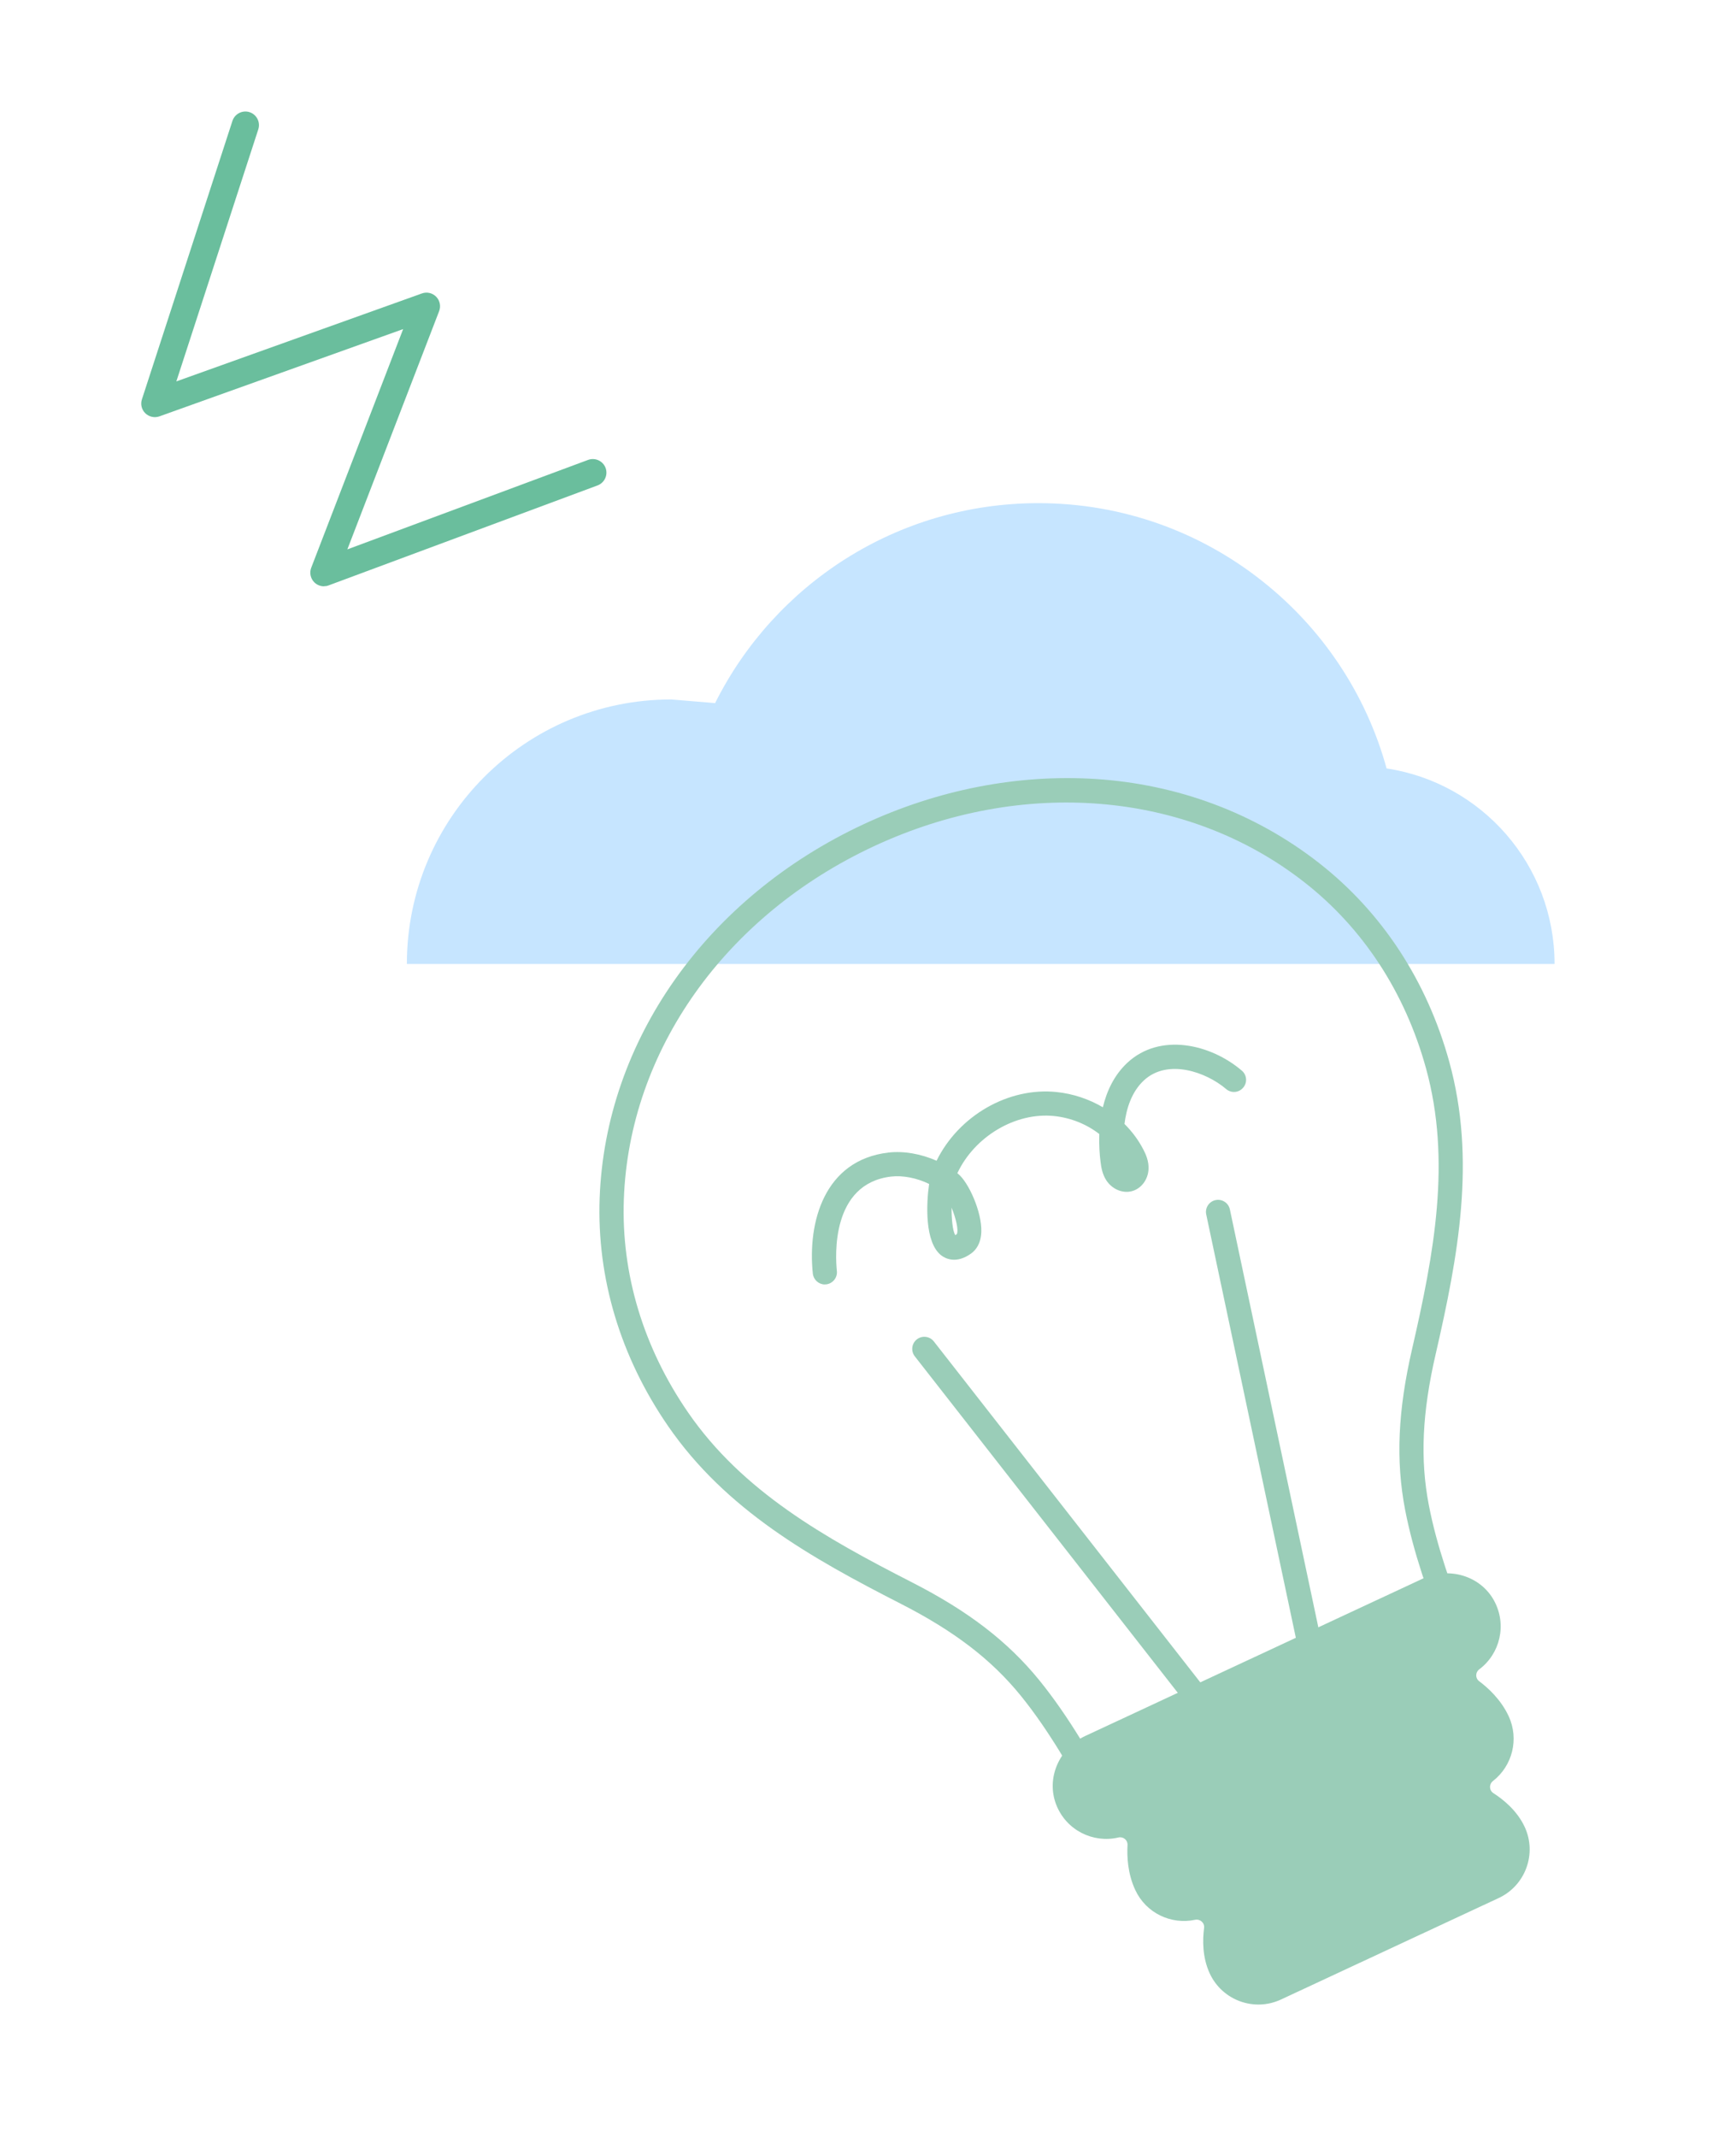
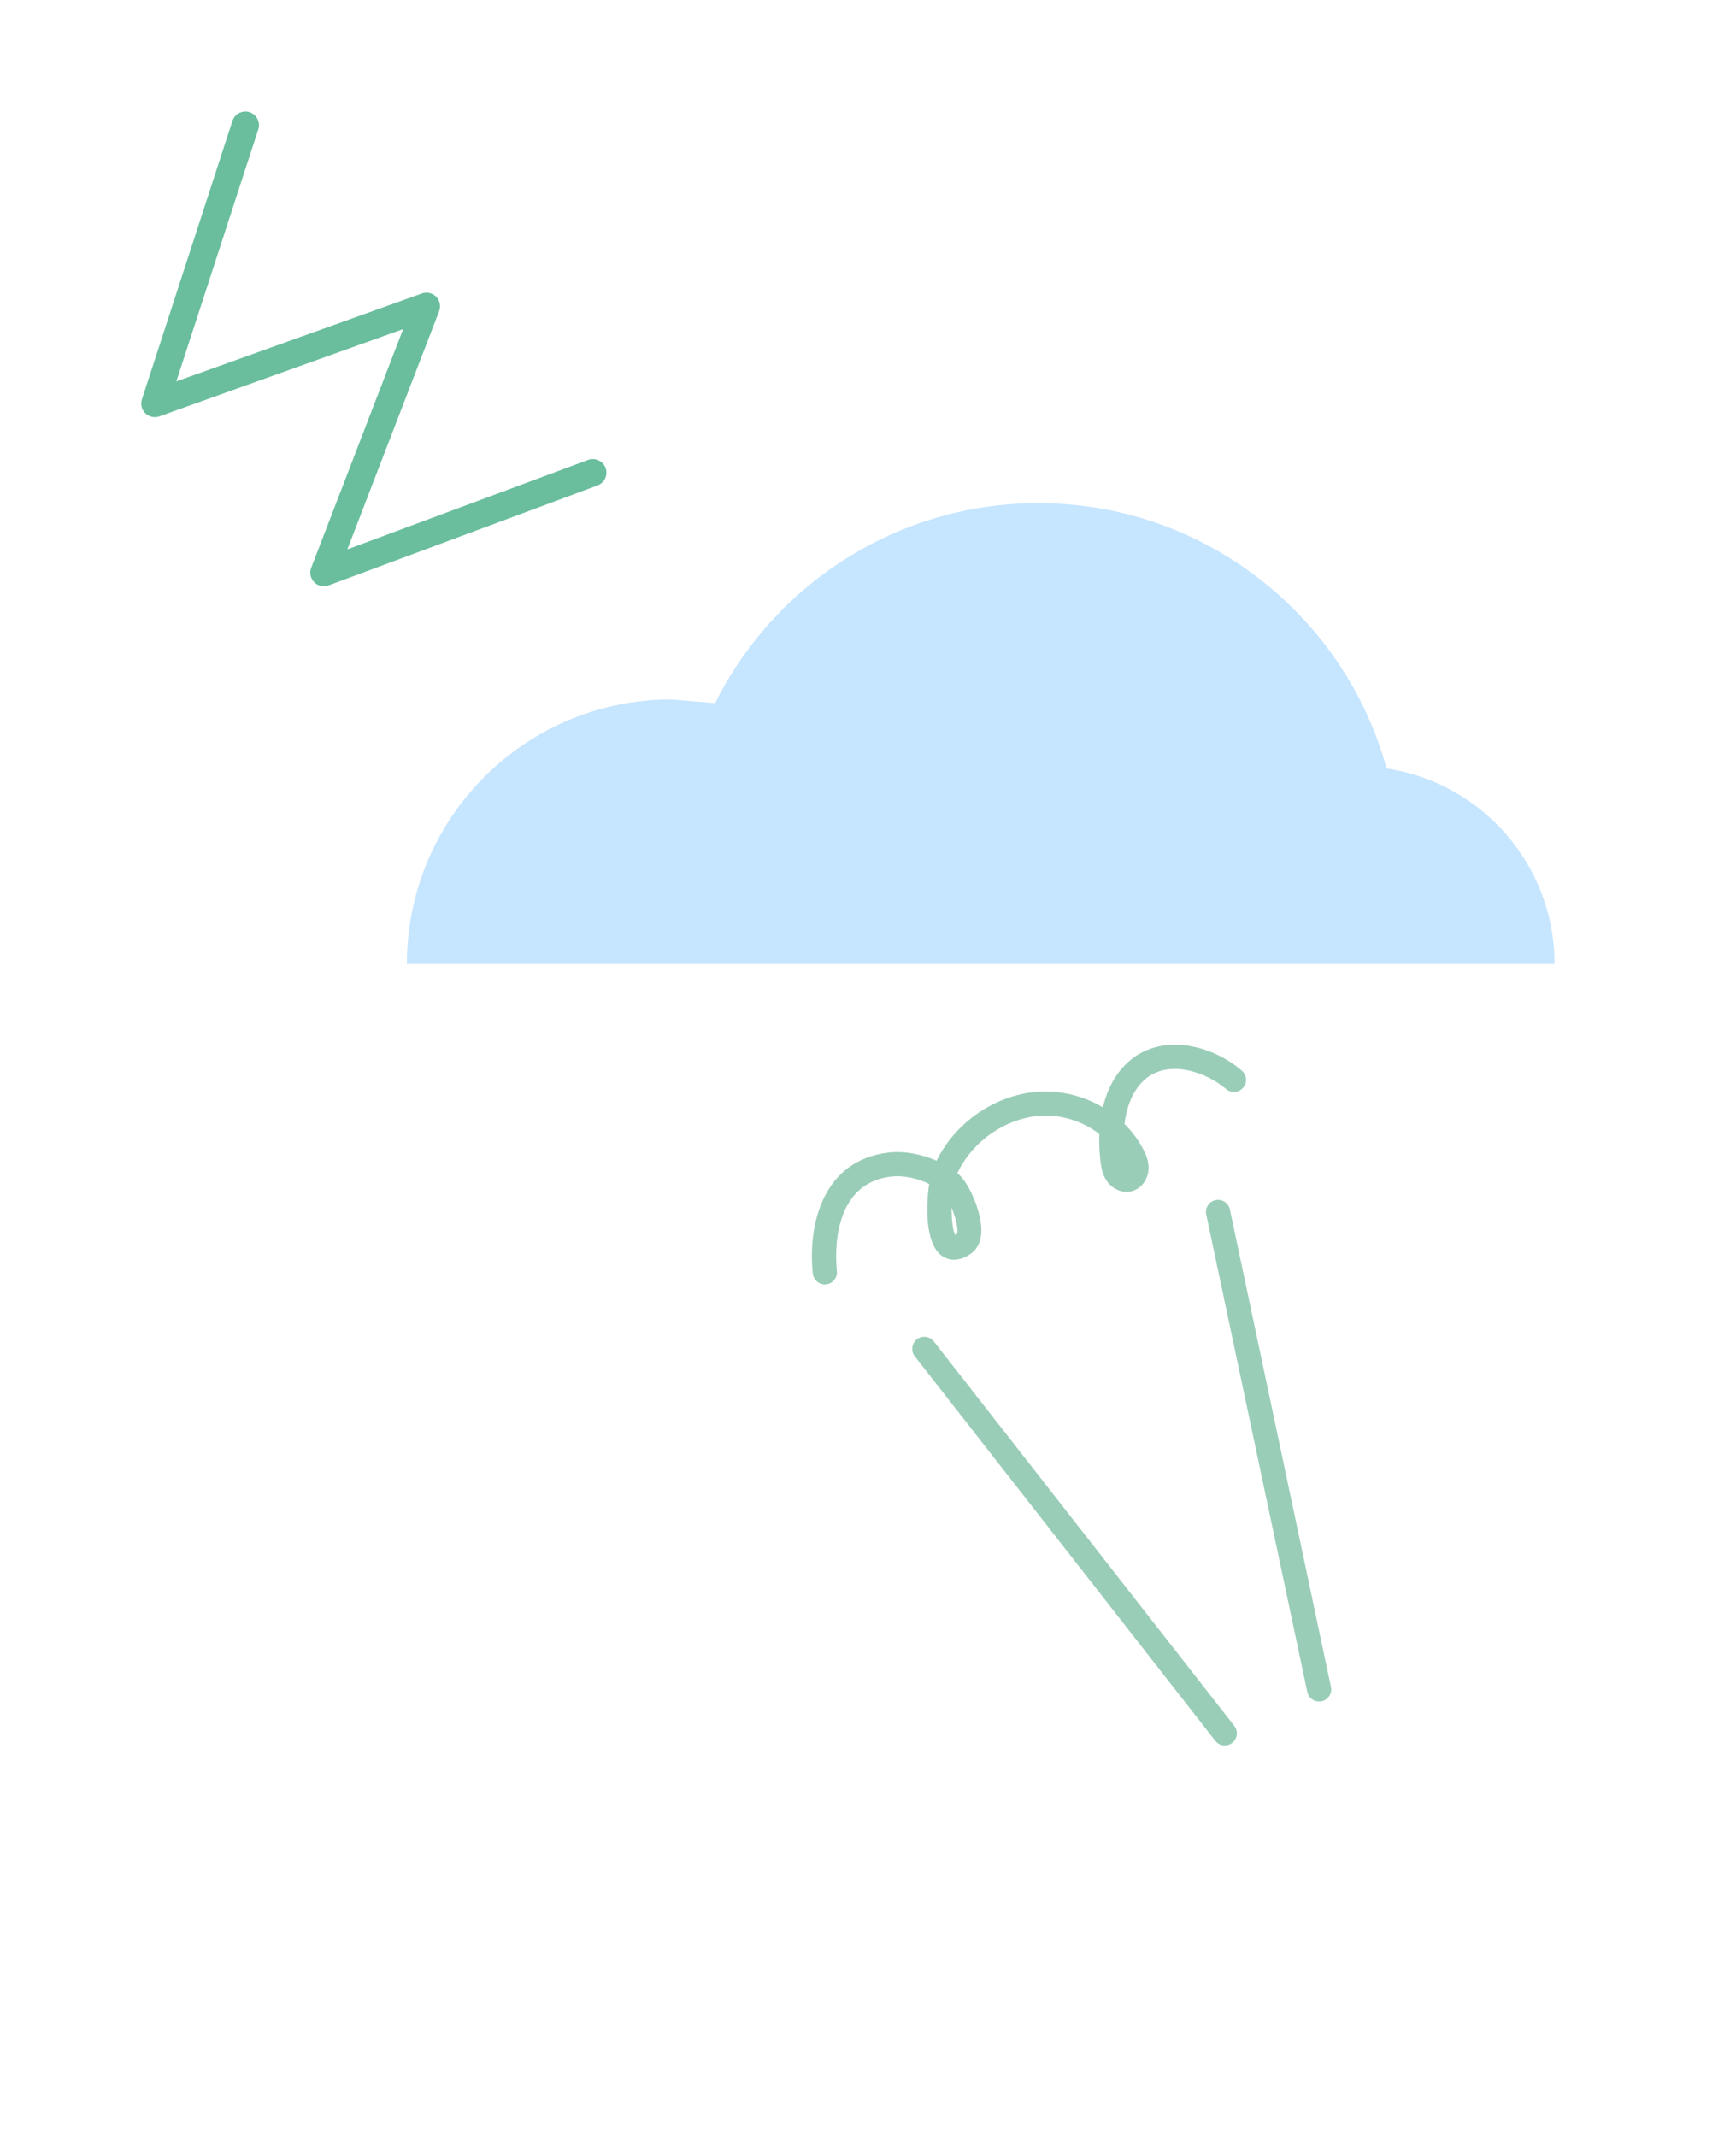
<svg xmlns="http://www.w3.org/2000/svg" id="Layer_1" data-name="Layer 1" viewBox="0 0 228.1 280.67">
  <defs>
    <style>
      .cls-1 {
        fill: #6abe9d;
      }

      .cls-2 {
        fill: #c6e5ff;
      }

      .cls-3 {
        fill: #9acdb8;
      }
    </style>
  </defs>
  <path class="cls-2" d="m93.96,92.34c7.78-15.57,23.88-26.26,42.48-26.26,11.16,0,21.43,3.86,29.52,10.32,7.75,6.15,13.53,14.7,16.23,24.52,12.49,1.88,22.07,12.66,22.07,25.68H53.46c0-19.19,15.55-34.74,34.74-34.74" />
  <g>
    <g>
-       <path class="cls-3" d="m196.31,210.21c-1.8-3.29-5.96-4.47-9.36-2.89l-44.36,20.67c-3.4,1.58-5.17,5.53-3.81,9.02,1.31,3.36,4.84,5.09,8.17,4.31.64-.15,1.24.34,1.2,1-.08,1.44,0,3.73,1.02,5.9,1.41,3.03,4.71,4.58,7.85,3.91.67-.14,1.28.4,1.19,1.08-.2,1.5-.25,3.84.75,5.98h0c1.64,3.52,5.83,5.05,9.35,3.41l28.61-13.33c3.52-1.64,5.05-5.83,3.41-9.35h0c-1-2.14-2.82-3.6-4.1-4.42-.58-.37-.6-1.18-.06-1.6,2.53-1.97,3.47-5.49,2.05-8.53-1.01-2.17-2.71-3.71-3.86-4.57-.53-.39-.52-1.17,0-1.56,2.73-2.04,3.68-5.86,1.95-9.03Z" />
-       <path class="cls-3" d="m145.1,238.57c-.56,0-1.1-.29-1.39-.81-2.87-5.13-5.83-10.43-9.61-15.09-3.87-4.75-8.73-8.47-15.77-12.06-11.77-6.01-22.96-12.32-30.54-23.31-6.27-9.09-9.38-19.45-9-29.94.75-20.68,14.05-39.5,34.7-49.12,9.7-4.52,20.2-6.57,30.36-5.94,10.9.68,21.08,4.49,29.44,11.02,8.28,6.46,14.21,15.5,17.14,26.14,3.54,12.87,1.17,25.49-1.79,38.37-1.78,7.7-2.06,13.82-.9,19.84,1.05,5.43,2.95,10.68,5.16,16.49.31.82-.1,1.74-.92,2.05-.82.31-1.74-.1-2.05-.92-2.26-5.95-4.21-11.34-5.31-17.02-1.24-6.48-.95-13,.93-21.15,2.87-12.47,5.17-24.66,1.82-36.81-2.75-9.98-8.29-18.45-16.03-24.48-15.35-11.98-36.99-13.78-56.5-4.7-19.57,9.11-32.16,26.87-32.87,46.35-.36,9.81,2.56,19.49,8.44,28.02,7.15,10.38,17.97,16.46,29.36,22.28,7.45,3.8,12.63,7.78,16.79,12.89,3.96,4.88,6.99,10.3,9.92,15.55.43.77.15,1.74-.61,2.16-.25.14-.51.2-.77.2Z" />
-     </g>
+       </g>
    <path class="cls-3" d="m108.38,168.69c-.8,0-1.49-.61-1.58-1.43-.7-6.71,1.48-14.89,9.91-15.89,2.03-.24,4.31.17,6.35,1.07,2.9-5.89,9.4-9.69,15.79-9.02,2.17.23,4.24.93,6.06,2,.5-2.09,1.46-4.21,3.22-5.85,4.31-4,10.96-2.45,15.04,1.04.67.57.75,1.57.17,2.24-.57.67-1.57.75-2.24.17-2.6-2.22-7.67-4.04-10.81-1.12-1.61,1.5-2.29,3.69-2.54,5.71.99.98,1.83,2.11,2.47,3.34.35.66.74,1.56.69,2.59-.06,1.38-.96,2.58-2.2,2.9-1.22.32-2.6-.27-3.35-1.43-.52-.81-.67-1.7-.76-2.47-.11-.86-.21-2.14-.16-3.61-1.67-1.29-3.73-2.13-5.93-2.36-5.1-.53-10.47,2.71-12.72,7.51.03.03.07.05.1.08,1.4,1.14,3.13,5.03,3.05,7.6-.05,1.6-.75,2.43-1.32,2.85-1.98,1.43-3.4.67-3.92.28-2.23-1.68-1.99-6.83-1.62-9.4-1.6-.78-3.43-1.15-5-.97-7.91.94-7.32,10.5-7.12,12.41.09.87-.54,1.65-1.42,1.75-.06,0-.11,0-.17,0Zm16.65-10.09c0,1.49.13,3,.48,3.61.06-.03.13-.07.21-.13.26-.55-.14-2.14-.69-3.48Z" />
    <path class="cls-3" d="m160.93,229.23c-.47,0-.94-.21-1.25-.61l-39.48-50.49c-.54-.69-.42-1.69.27-2.23.69-.54,1.69-.42,2.23.27l39.48,50.49c.54.69.42,1.69-.27,2.23-.29.23-.64.34-.98.34Z" />
    <path class="cls-3" d="m173.32,223.46c-.74,0-1.4-.51-1.55-1.26l-13.28-62.71c-.18-.86.37-1.7,1.23-1.88.86-.18,1.7.37,1.88,1.23l13.28,62.71c.18.86-.37,1.7-1.23,1.88-.11.02-.22.03-.33.03Z" />
  </g>
  <path class="cls-1" d="m42.56,77c-.47,0-.93-.19-1.27-.53-.49-.5-.65-1.24-.4-1.9l12.08-31.35-32.02,11.46c-.64.23-1.36.07-1.85-.4-.49-.47-.67-1.19-.45-1.84L30.54,15.88c.31-.94,1.32-1.45,2.25-1.15.94.31,1.45,1.31,1.15,2.25l-10.77,33.11,32.26-11.55c.66-.24,1.39-.07,1.88.43.49.5.64,1.24.39,1.89l-12.06,31.29,31.63-11.75c.93-.34,1.95.13,2.3,1.05.34.93-.13,1.95-1.05,2.3l-35.34,13.13c-.2.08-.41.11-.62.11Z" />
</svg>